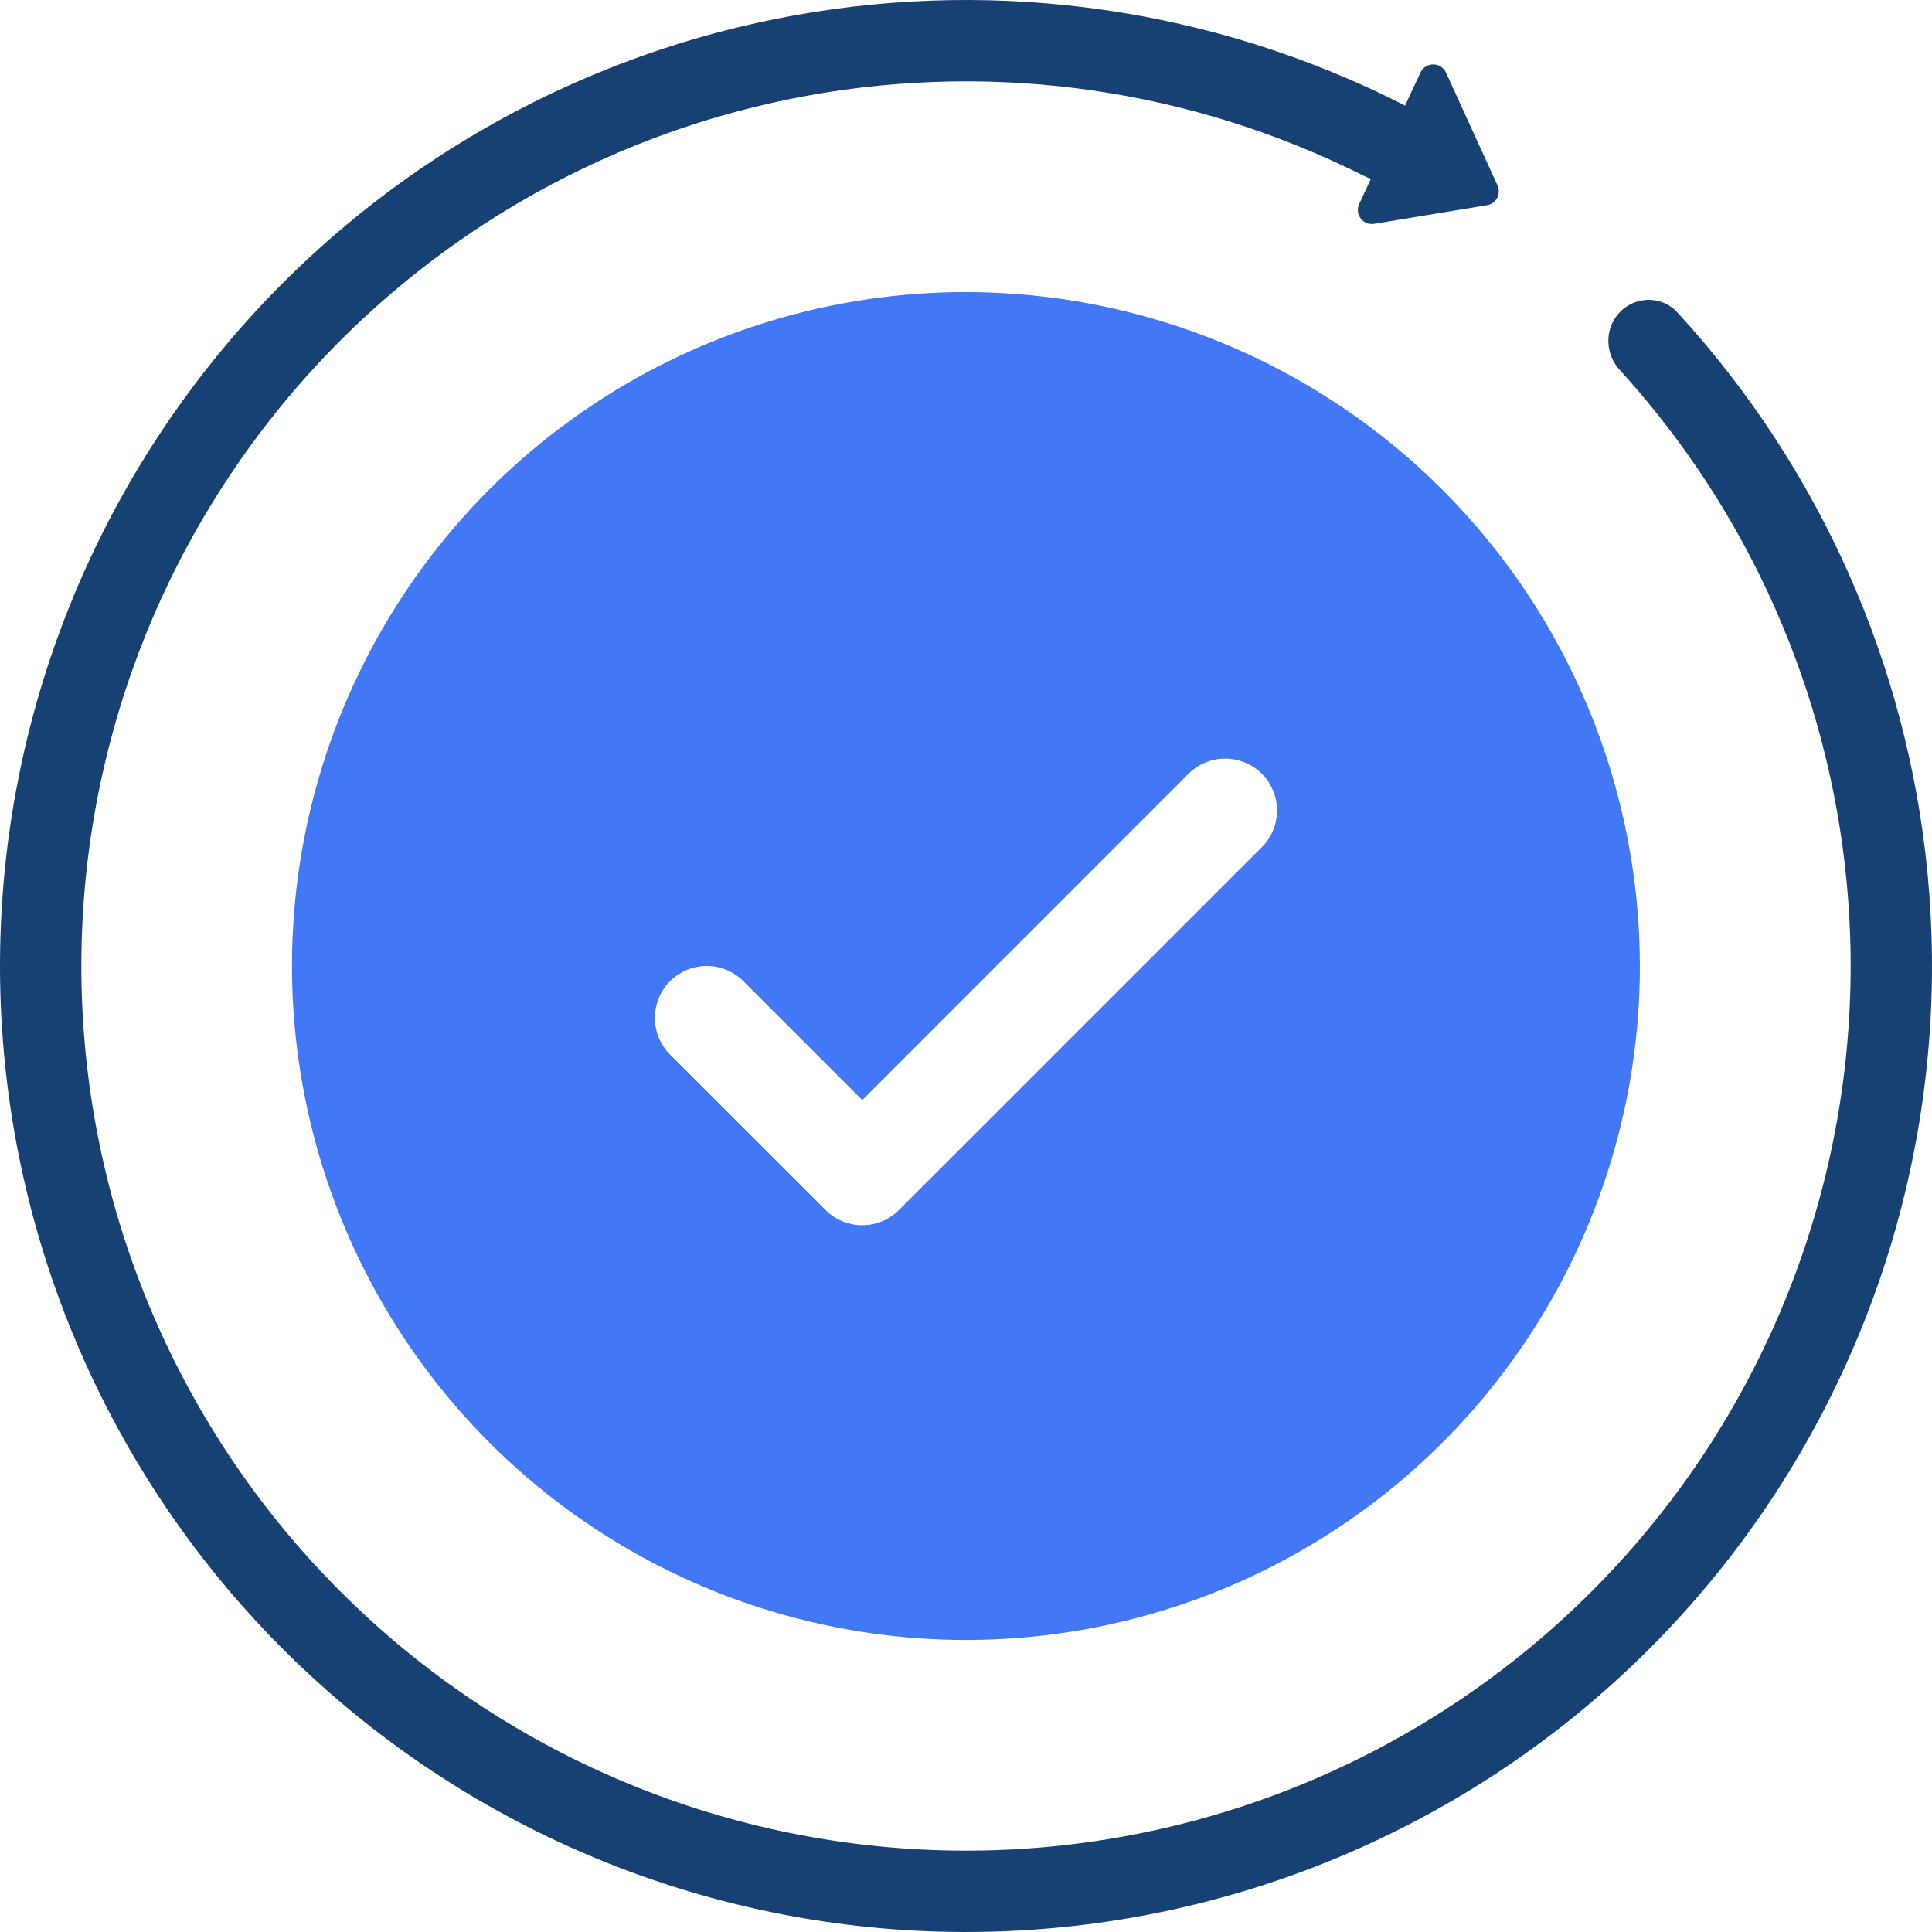
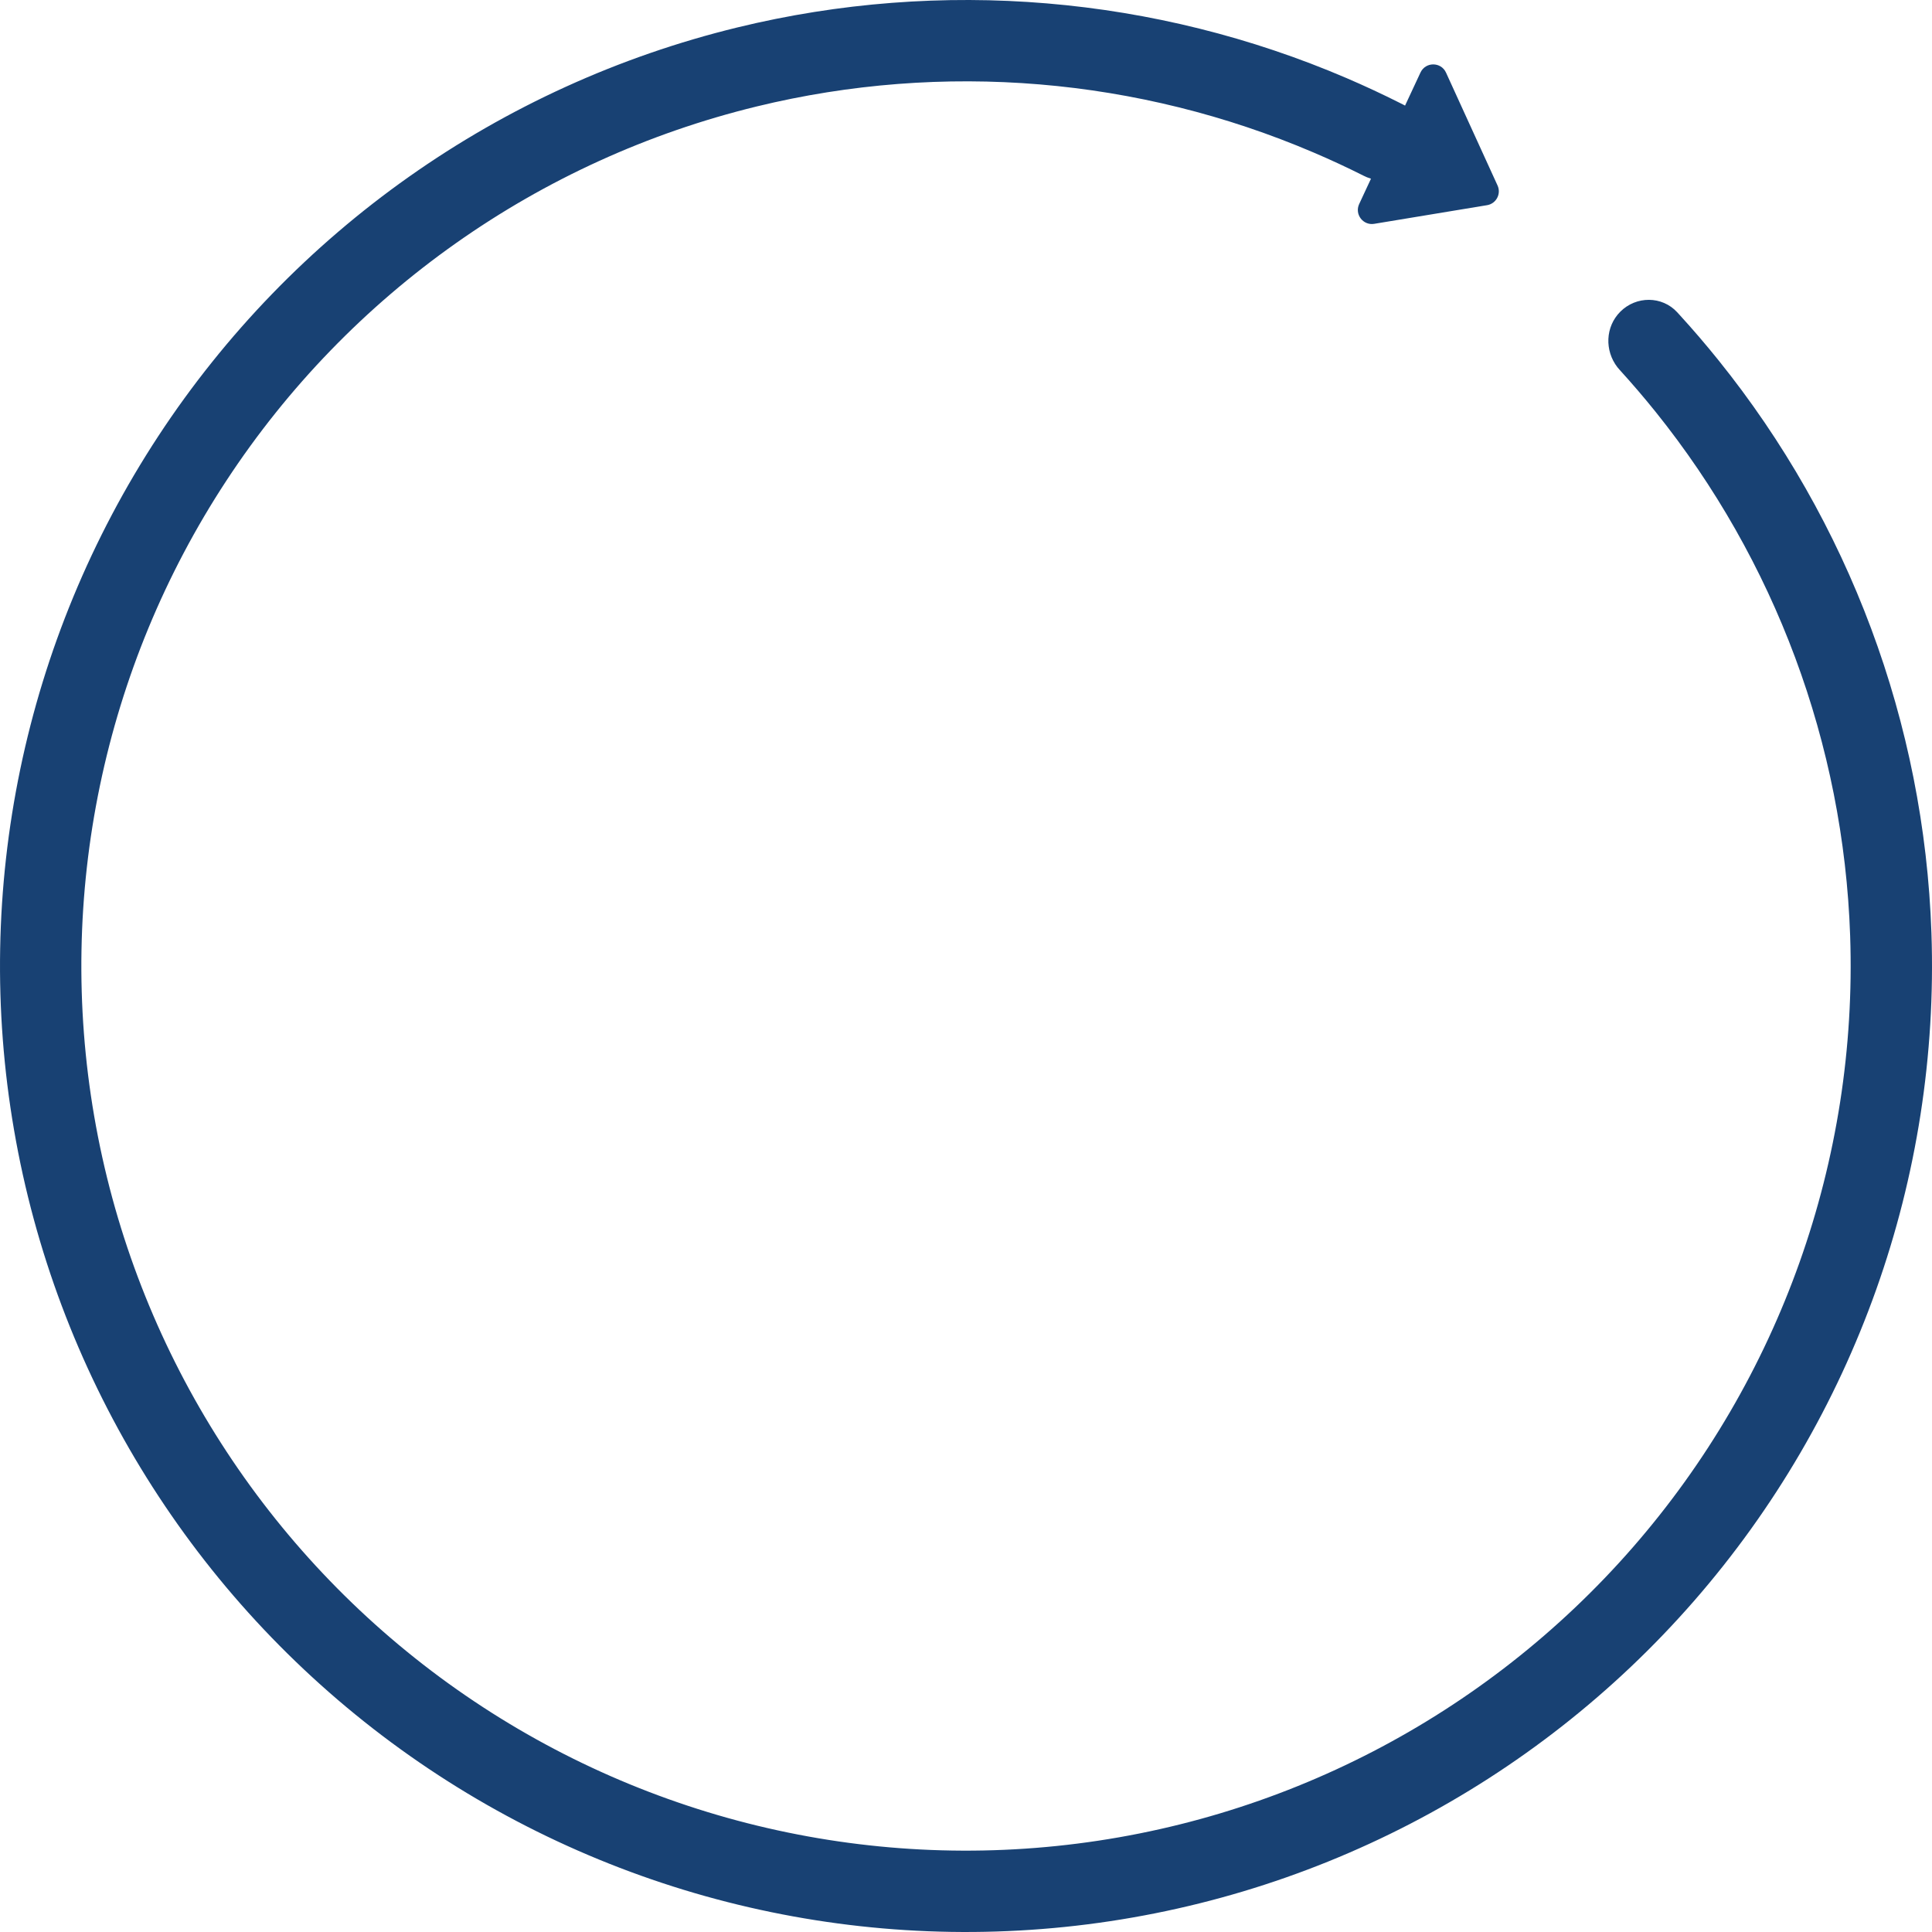
<svg xmlns="http://www.w3.org/2000/svg" width="55" height="55" viewBox="0 0 55 55" fill="none">
-   <path d="M27.498 8.314C23.704 8.314 19.994 9.439 16.839 11.547C13.684 13.656 11.225 16.652 9.773 20.158C8.321 23.664 7.941 27.521 8.681 31.243C9.421 34.965 11.249 38.383 13.932 41.066C16.615 43.75 20.034 45.577 23.756 46.317C27.477 47.058 31.335 46.678 34.841 45.225C38.346 43.773 41.343 41.314 43.451 38.159C45.559 35.004 46.684 31.295 46.684 27.5C46.679 22.413 44.656 17.536 41.059 13.939C37.462 10.342 32.585 8.319 27.498 8.314ZM35.922 24.117L25.591 34.447C25.454 34.585 25.291 34.694 25.112 34.768C24.933 34.842 24.741 34.88 24.547 34.88C24.353 34.88 24.161 34.842 23.982 34.768C23.802 34.694 23.64 34.585 23.503 34.447L19.075 30.02C18.798 29.743 18.643 29.367 18.643 28.976C18.643 28.584 18.798 28.209 19.075 27.932C19.352 27.655 19.728 27.499 20.119 27.499C20.511 27.499 20.887 27.655 21.163 27.932L24.547 31.317L33.834 22.028C33.971 21.891 34.133 21.782 34.313 21.708C34.492 21.634 34.684 21.596 34.878 21.596C35.072 21.596 35.264 21.634 35.443 21.708C35.622 21.782 35.785 21.891 35.922 22.028C36.059 22.165 36.168 22.328 36.242 22.507C36.316 22.686 36.354 22.878 36.354 23.072C36.354 23.266 36.316 23.458 36.242 23.637C36.168 23.817 36.059 23.98 35.922 24.117Z" fill="#4278F5" />
  <path fill-rule="evenodd" clip-rule="evenodd" d="M52.67 26.641C52.483 21.177 50.526 15.949 47.132 11.725C46.804 11.317 46.462 10.918 46.108 10.529C46.086 10.505 46.065 10.48 46.045 10.455C45.678 9.983 45.698 9.302 46.127 8.873C46.579 8.421 47.314 8.42 47.747 8.89L47.819 8.969C48.198 9.384 48.563 9.81 48.914 10.246C52.634 14.863 54.78 20.584 54.984 26.562C55.222 33.526 52.807 40.322 48.227 45.574C43.647 50.826 37.243 54.144 30.311 54.856C23.379 55.568 16.435 53.622 10.882 49.411C5.33 45.2 1.583 39.038 0.4 32.17C-0.784 25.303 0.684 18.242 4.507 12.415C8.329 6.589 14.221 2.43 20.992 0.781C26.804 -0.634 32.891 -0.111 38.34 2.226C38.854 2.447 39.363 2.684 39.865 2.937L39.96 2.985C39.974 2.992 39.987 2.999 39.999 3.006L40.438 2.065C40.583 1.755 41.023 1.757 41.165 2.067L42.632 5.28C42.742 5.52 42.593 5.798 42.334 5.841L39.12 6.372C38.803 6.424 38.557 6.1 38.693 5.808L39.029 5.087C38.99 5.075 38.951 5.061 38.913 5.046C38.883 5.033 38.853 5.02 38.824 5.005C38.354 4.769 37.878 4.547 37.396 4.342C32.414 2.212 26.852 1.737 21.54 3.031C15.339 4.541 9.943 8.349 6.443 13.686C2.942 19.022 1.598 25.488 2.682 31.777C3.765 38.066 7.197 43.709 12.281 47.566C17.366 51.422 23.726 53.205 30.074 52.552C36.423 51.9 42.287 48.862 46.481 44.052C50.676 39.242 52.887 33.019 52.67 26.641Z" fill="#184173" />
</svg>